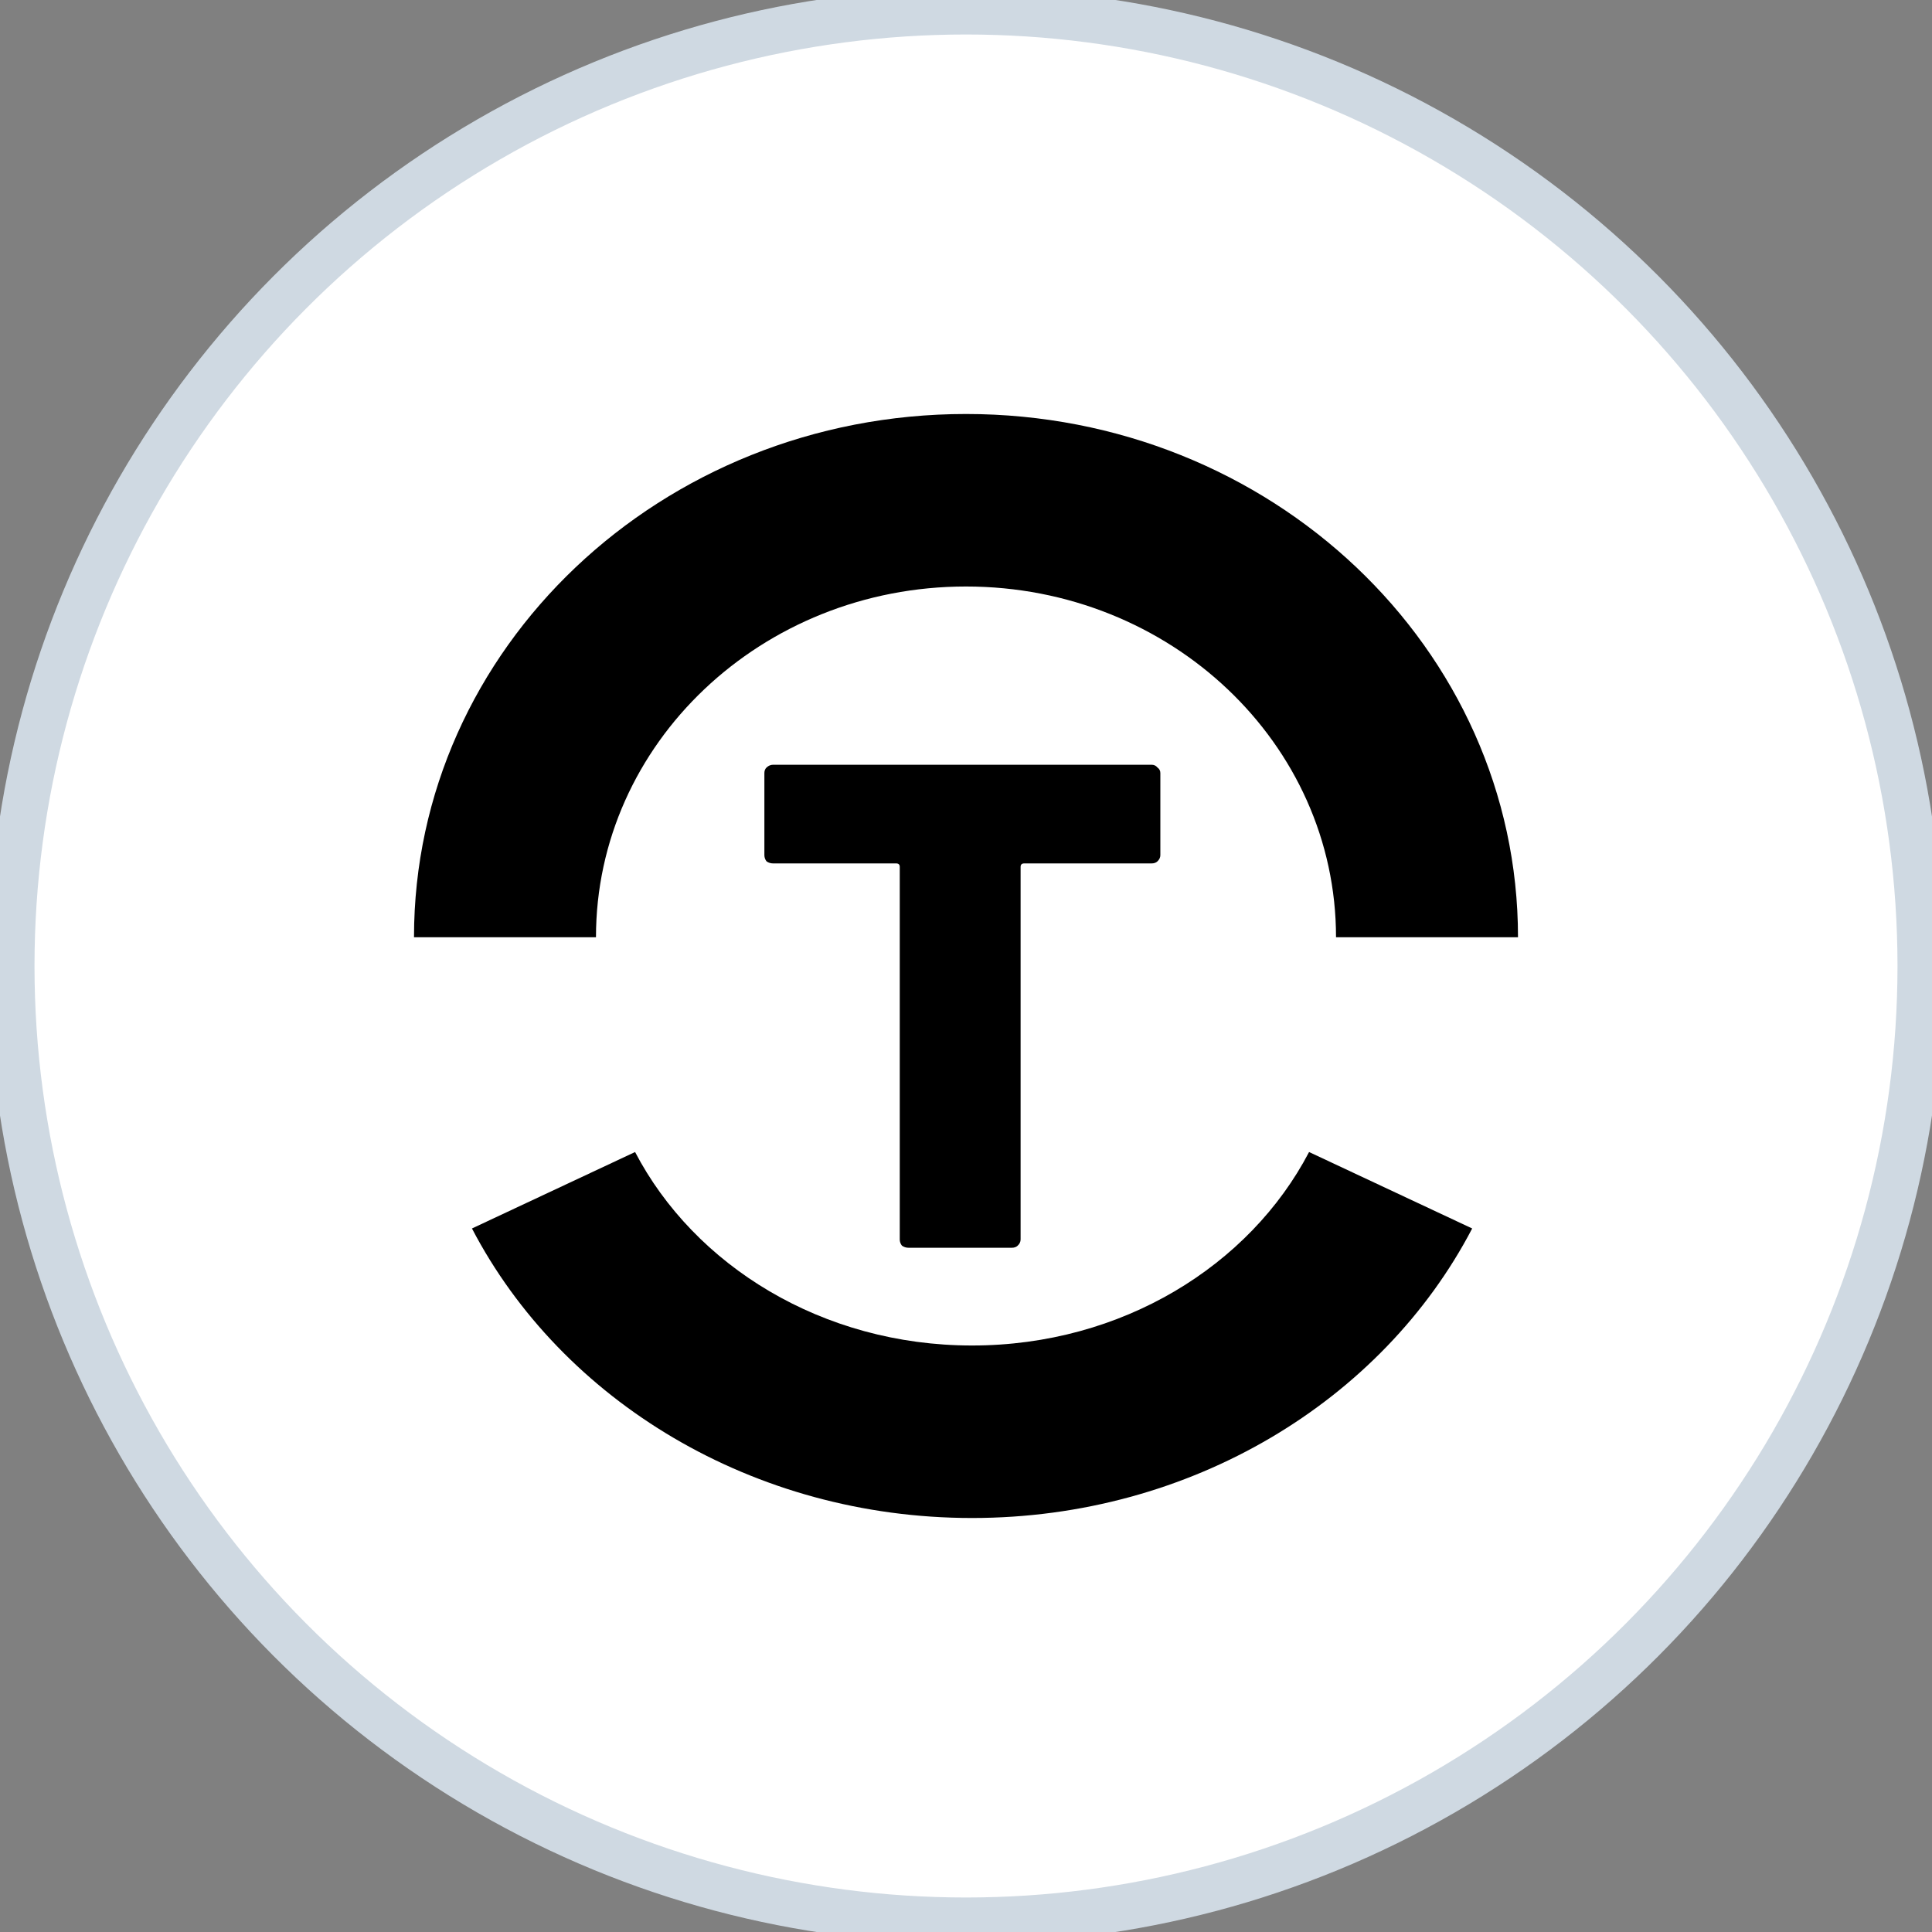
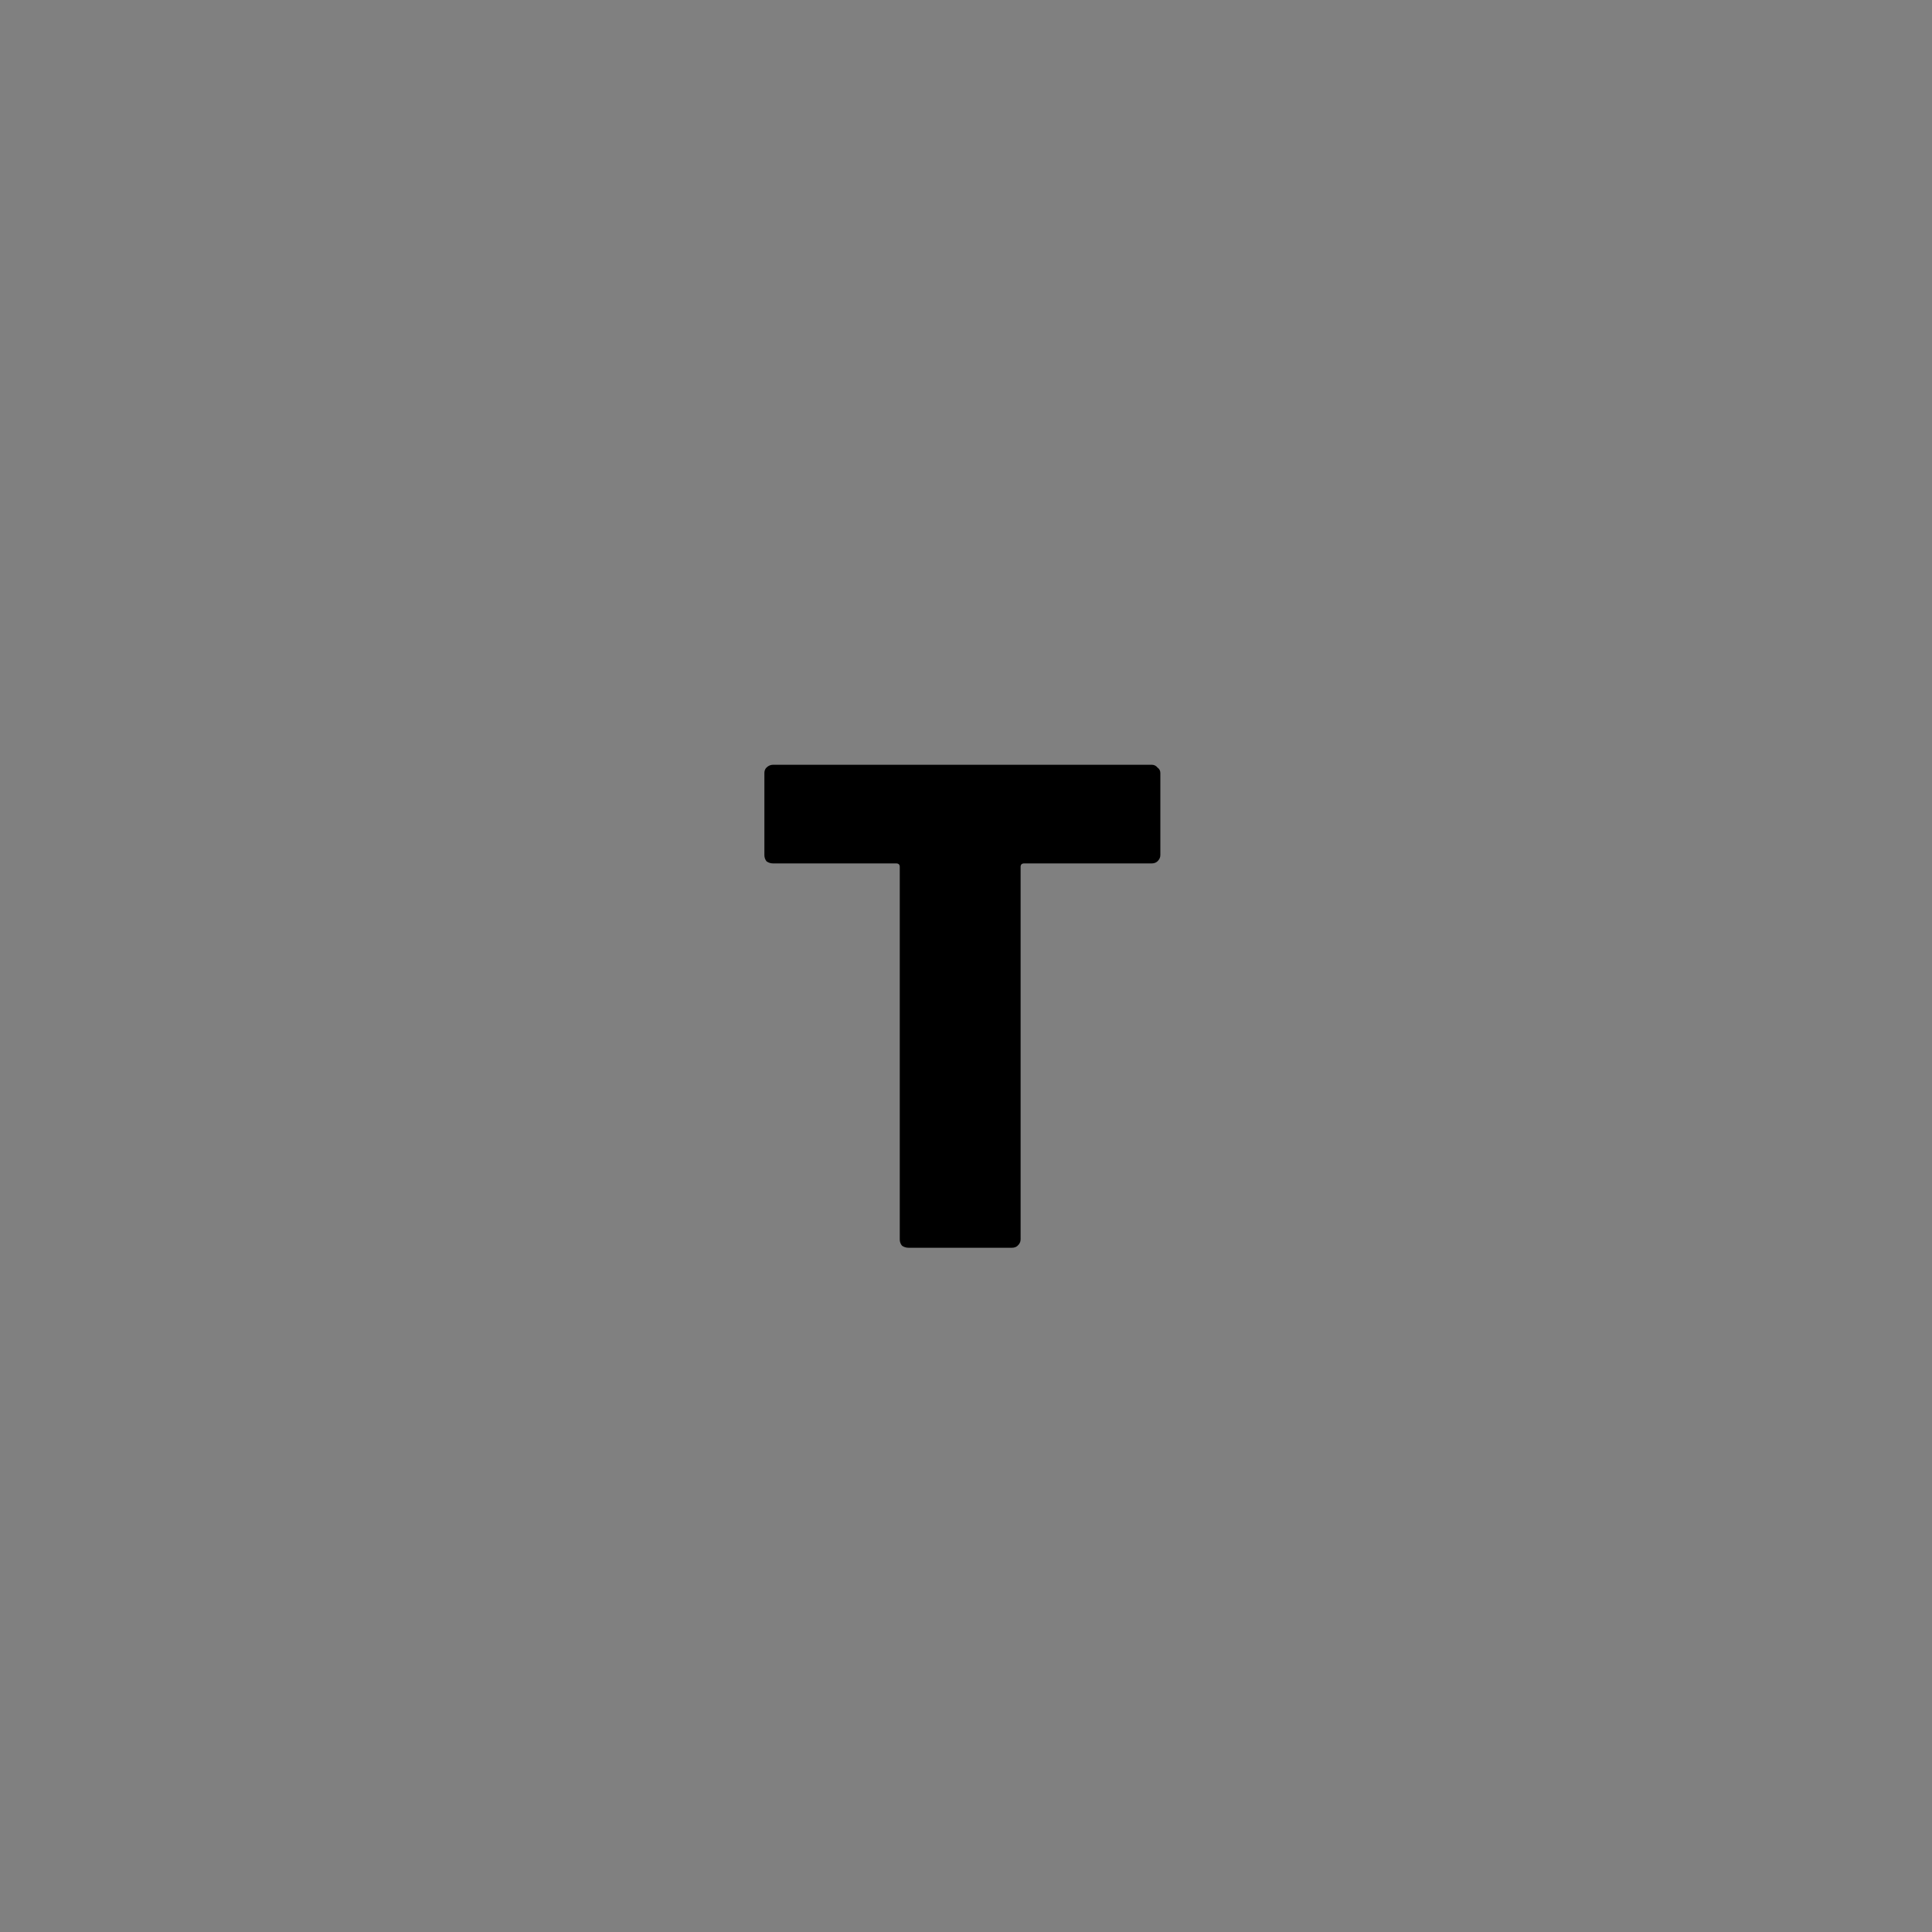
<svg xmlns="http://www.w3.org/2000/svg" width="42" height="42" viewBox="0 0 42 42" fill="none">
  <rect x="0" y="0" width="42" height="42" fill="#808080" stroke="none" />
-   <circle cx="21" cy="21" r="20.75" fill="white" stroke="#CFD9E2" strokeWidth="0.5" />
-   <path d="M21 12.75C16.557 12.75 12.956 16.164 12.956 20.375H9C9 14.093 14.373 9 21 9C27.627 9 33 14.093 33 20.375H29.044C29.044 16.164 25.443 12.75 21 12.75Z" fill="black" />
  <path d="M25.035 16.625C25.088 16.625 25.13 16.645 25.162 16.685C25.204 16.715 25.225 16.755 25.225 16.805V18.59C25.225 18.64 25.204 18.685 25.162 18.725C25.13 18.755 25.088 18.77 25.035 18.77H22.266C22.213 18.77 22.187 18.795 22.187 18.845V26.945C22.187 26.995 22.166 27.04 22.123 27.08C22.092 27.11 22.05 27.125 21.997 27.125H19.75C19.697 27.125 19.65 27.11 19.608 27.08C19.576 27.04 19.56 26.995 19.56 26.945V18.845C19.56 18.795 19.534 18.77 19.481 18.77H16.807C16.754 18.77 16.706 18.755 16.664 18.725C16.633 18.685 16.617 18.64 16.617 18.59V16.805C16.617 16.755 16.633 16.715 16.664 16.685C16.706 16.645 16.754 16.625 16.807 16.625H25.035Z" fill="black" />
-   <path d="M28.458 25.044C27.171 27.509 24.393 29.25 21.132 29.25C17.871 29.25 15.093 27.509 13.806 25.044L10.26 26.706C12.214 30.45 16.366 33 21.132 33C25.897 33 30.049 30.45 32.004 26.706L28.458 25.044Z" fill="black" />
</svg>